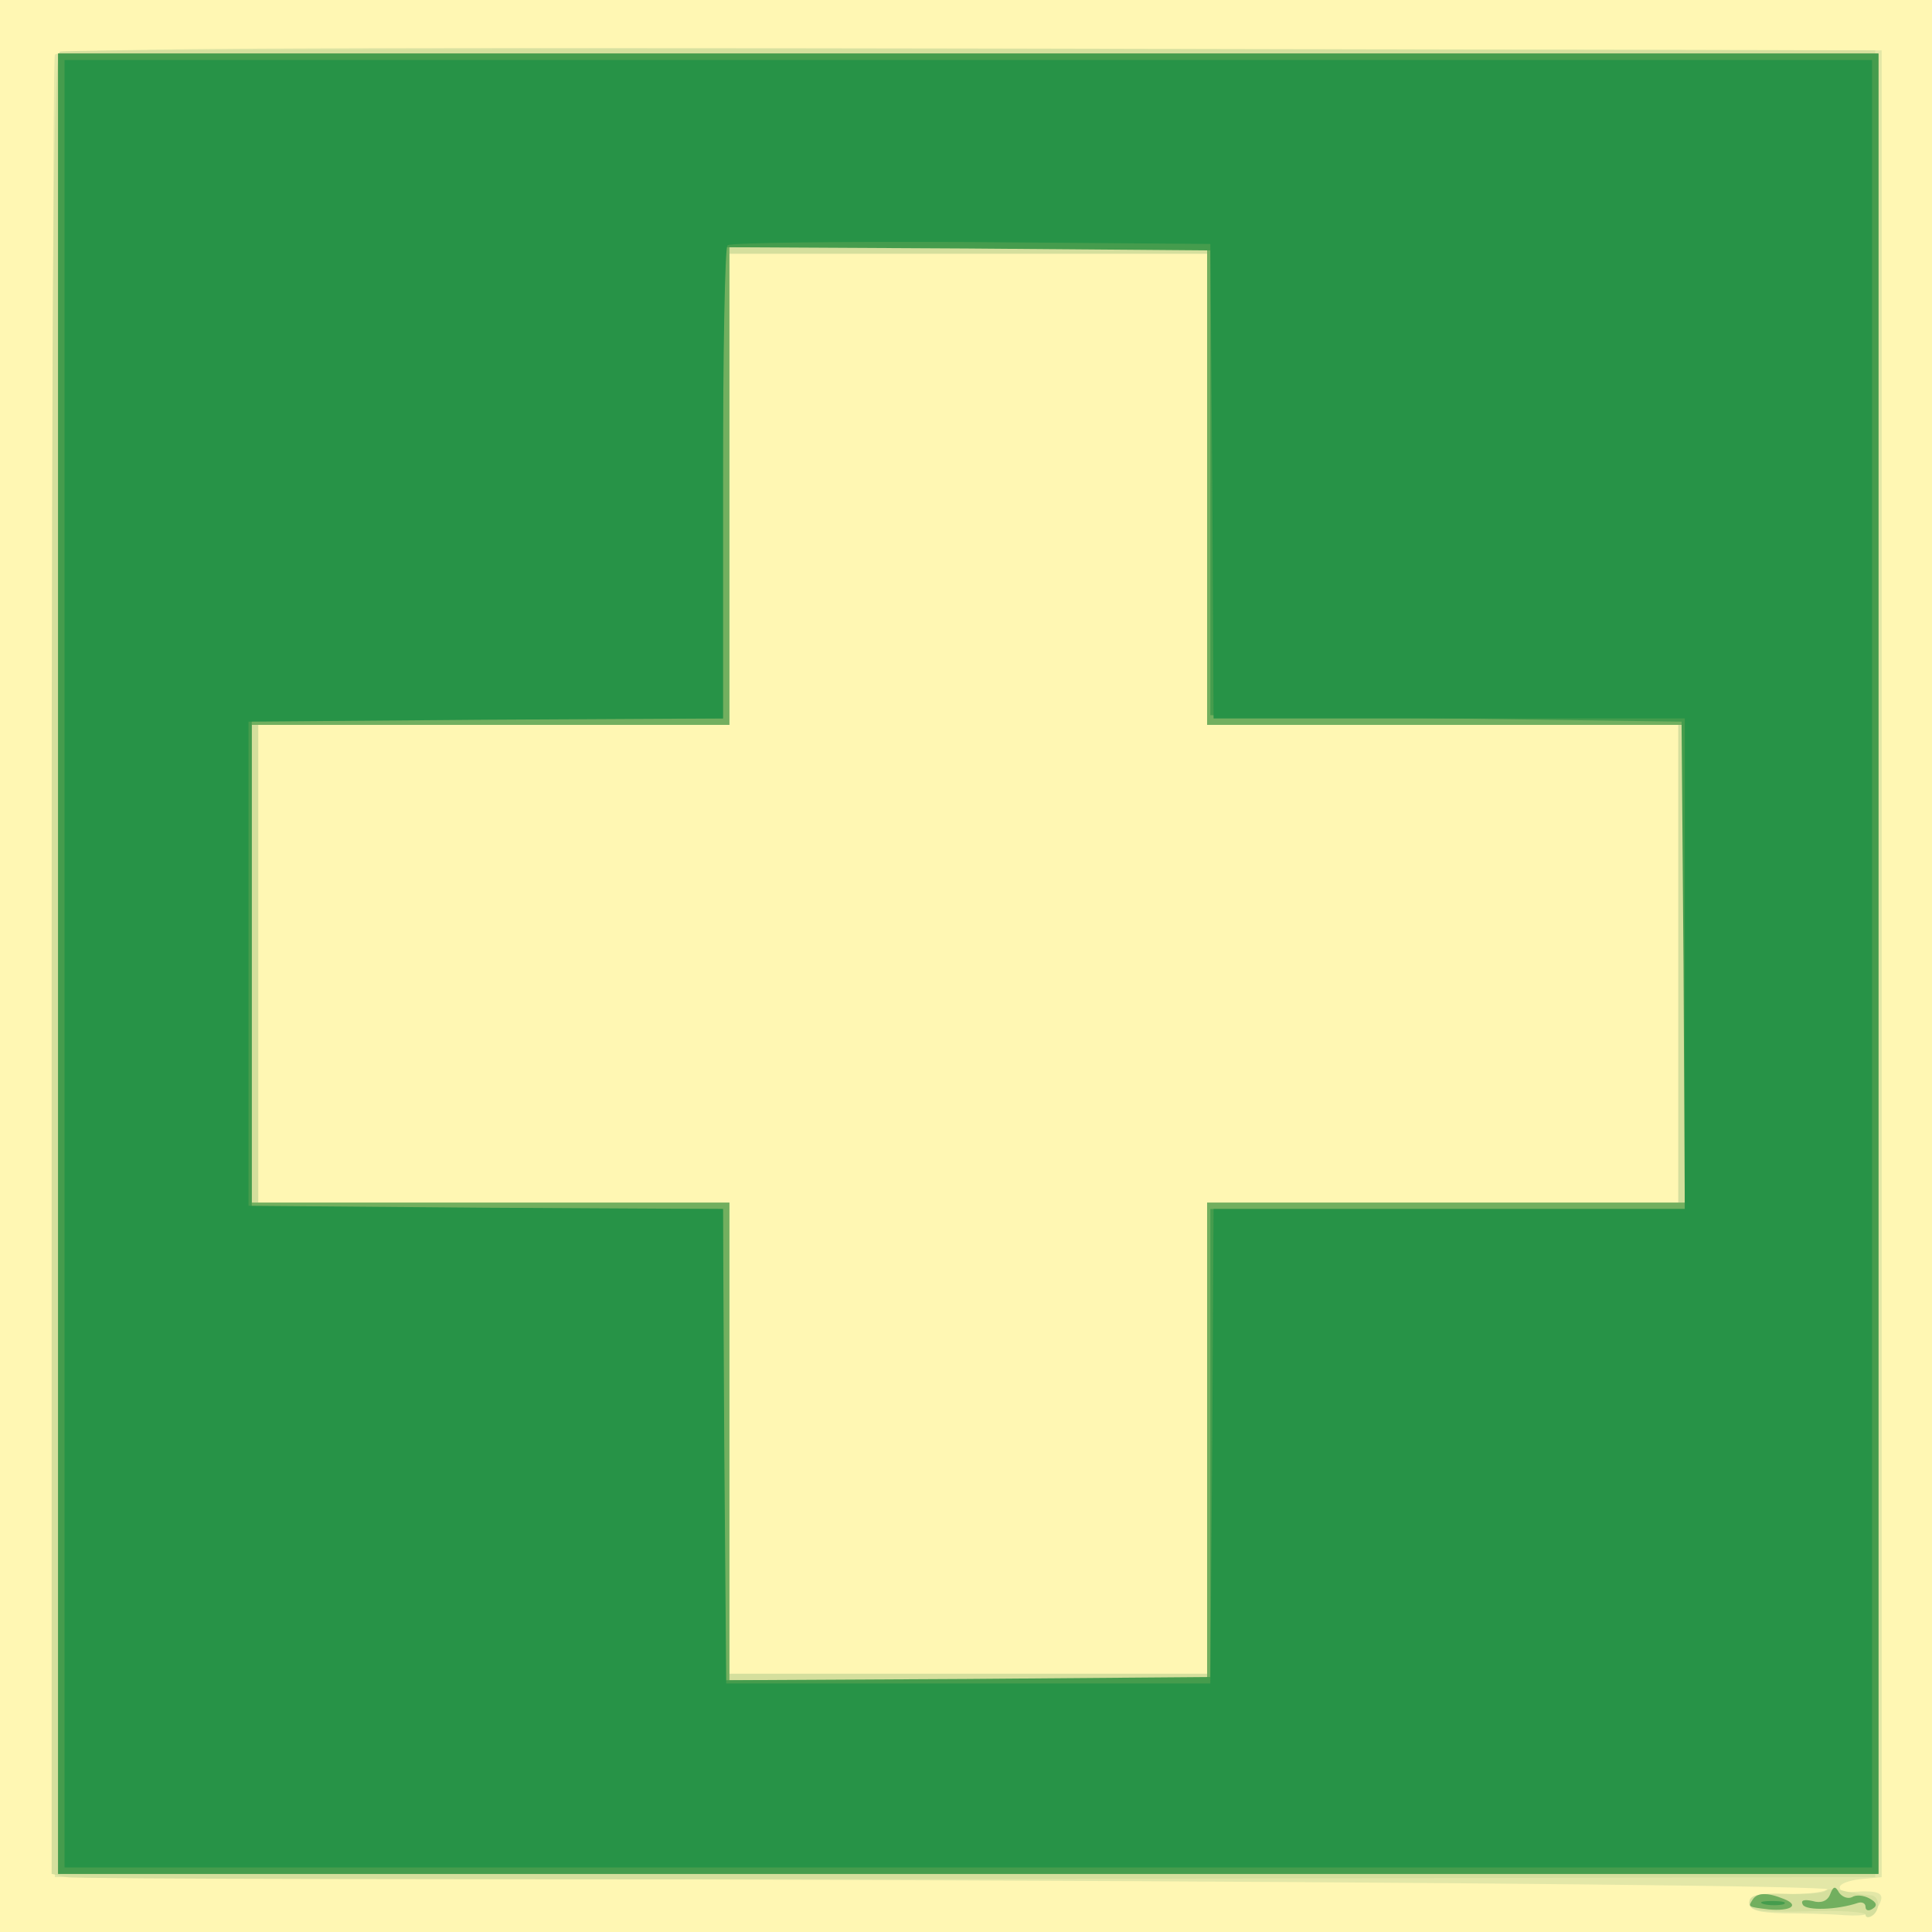
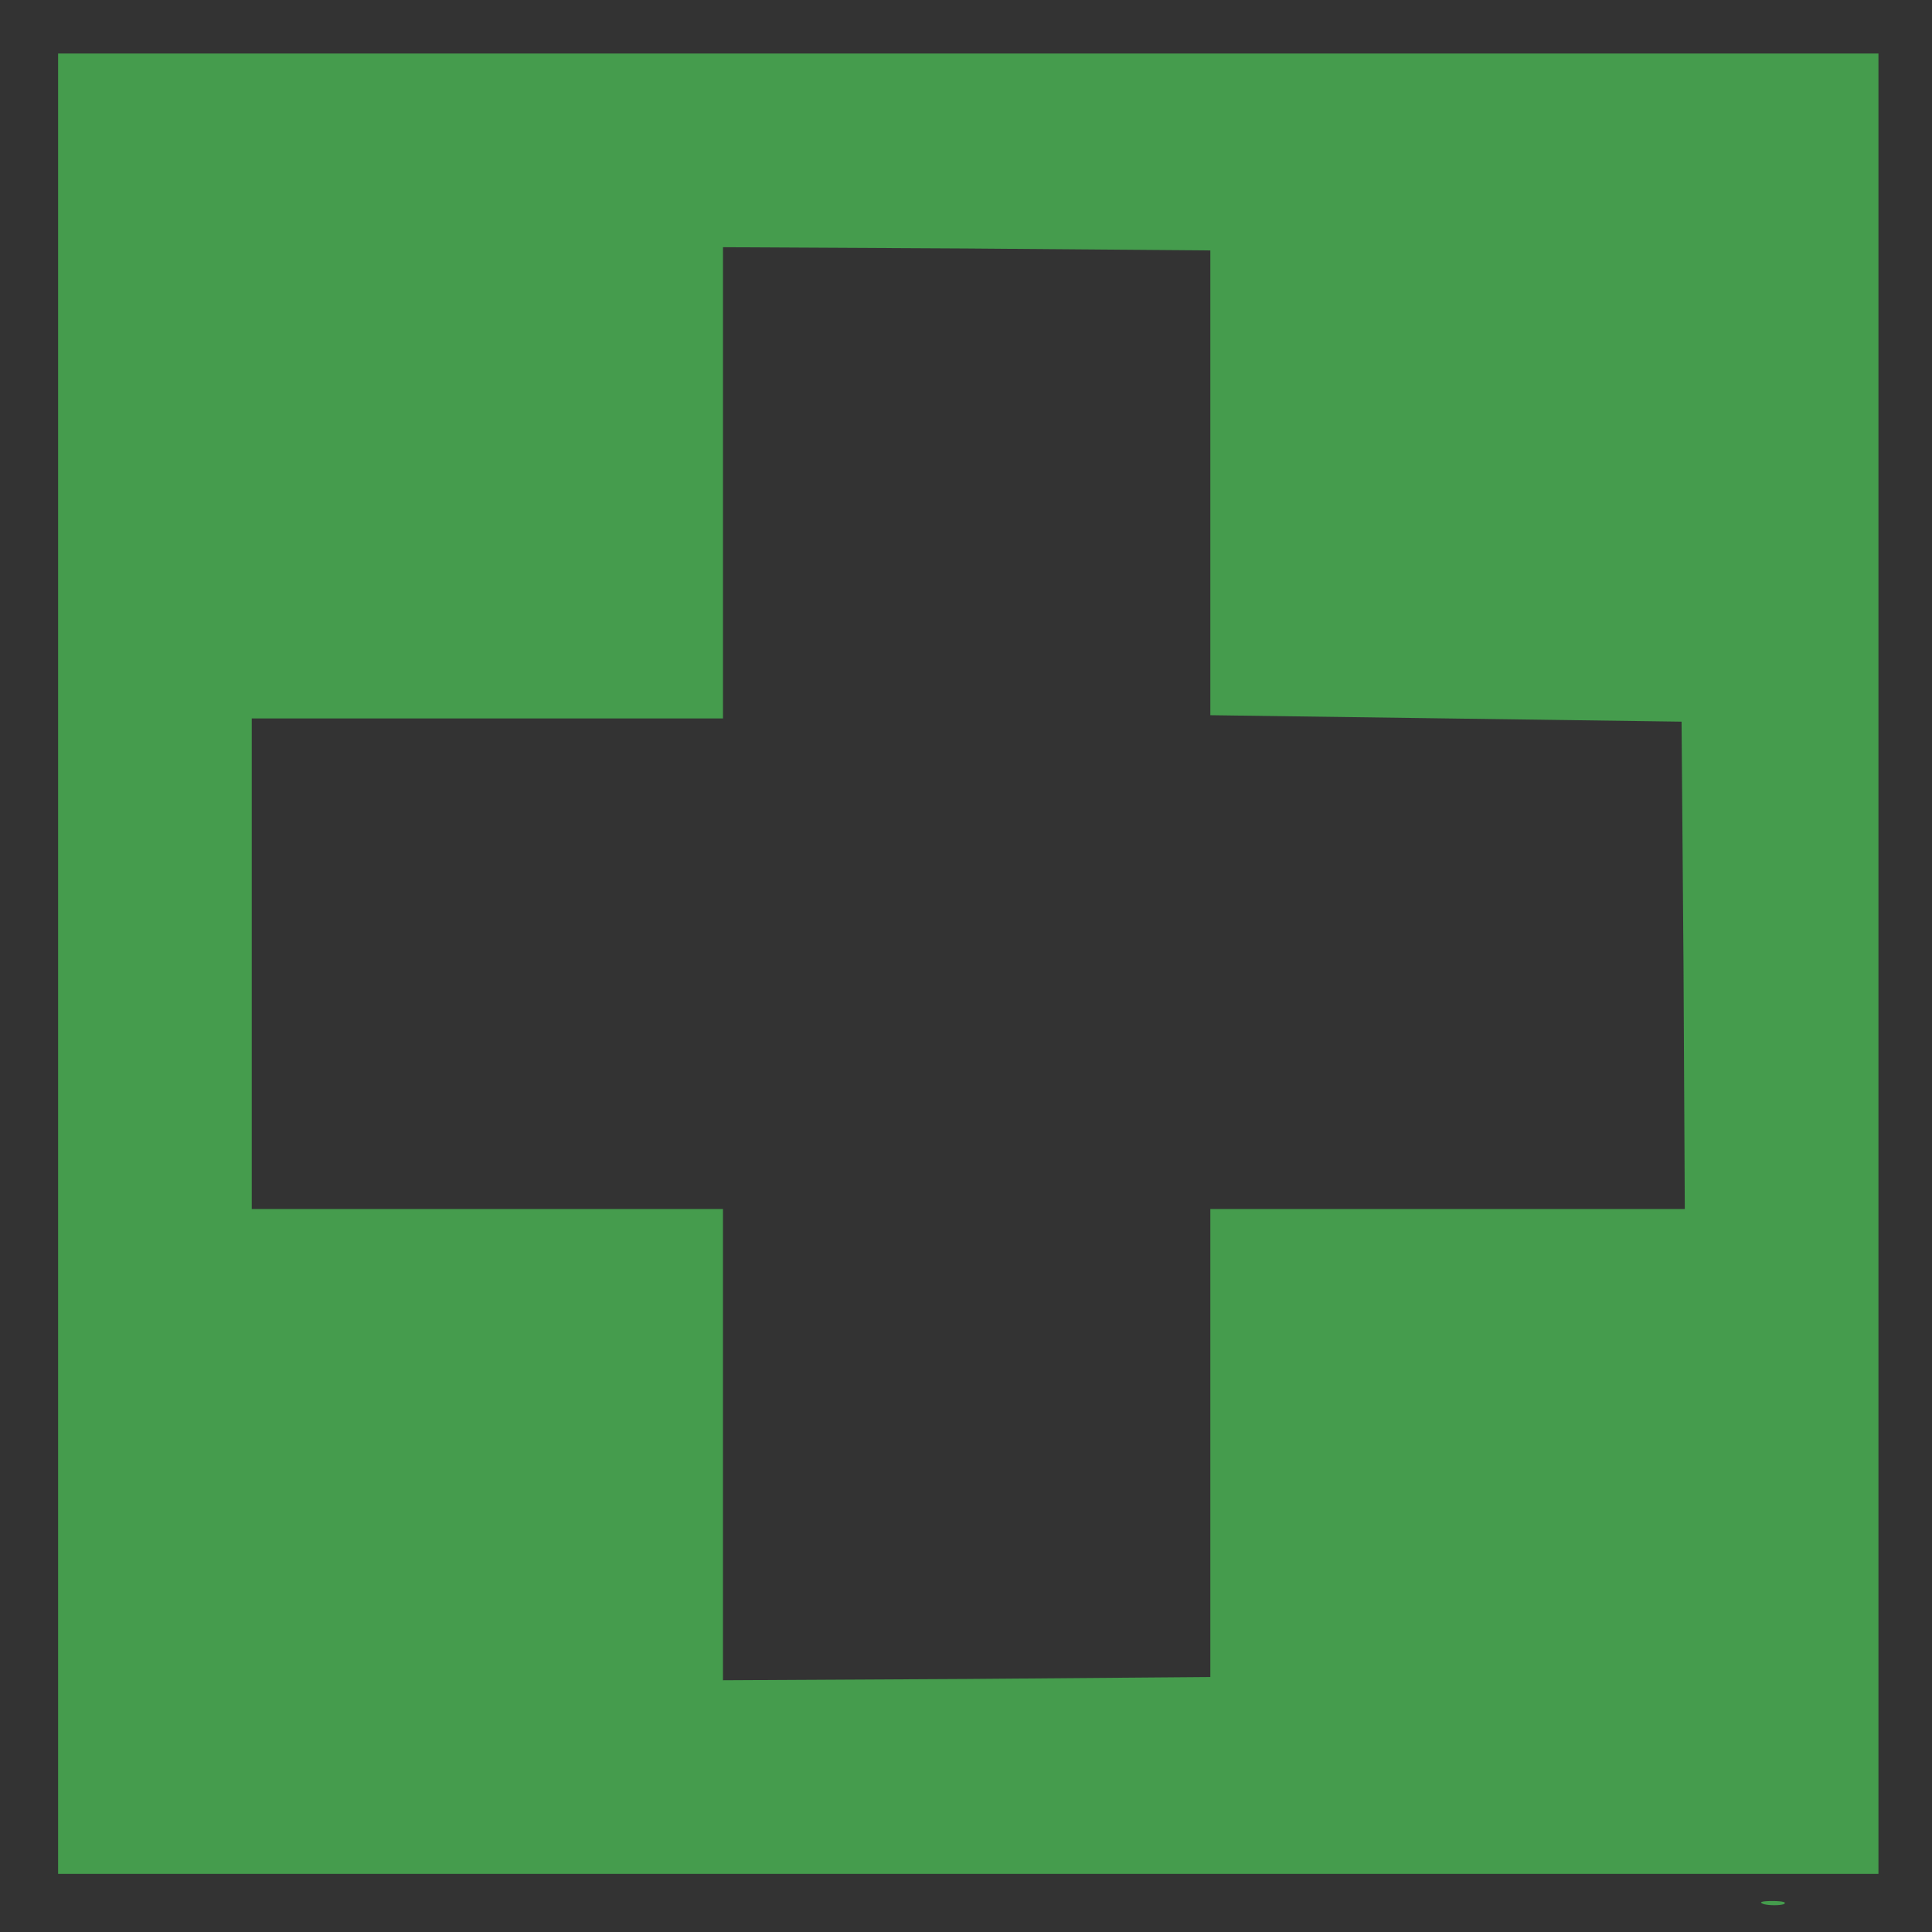
<svg xmlns="http://www.w3.org/2000/svg" width="425" height="425">
  <rect width="100%" height="100%" fill="#333333" stroke="none" />
  <g>
    <svg width="425" height="425" />
    <svg width="425" height="425" version="1.0" viewBox="0 0 425 425">
      <g fill="#fff7b3" transform="matrix(.142 0 0 -.142 0 425)">
-         <path d="M0 1500V0h3000v3000H0V1500z" />
-       </g>
+         </g>
    </svg>
    <svg width="425" height="425" version="1.0" viewBox="0 0 425 425">
      <g fill="#e3e7a7" transform="matrix(.142 0 0 -.142 0 425)">
-         <path d="M85 2908c-3-7-4-645-3-1418L85 85l1380-5c799-3 1374-9 1366-14-7-5-38-8-67-7-42 1-54-2-54-14 0-11 13-15 53-16 28 0 71-1 95-3 33-2 45 2 53 16 10 19 0 23-43 20-10-1-18 2-18 7 0 6 15 11 33 13l32 3v2830l-1413 3c-1125 2-1414 0-1417-10zm1785-673v-365h730v-740h-730V400h-740v730H400v740h730v730h740v-365z" />
-       </g>
+         </g>
    </svg>
    <svg width="425" height="425" version="1.0" viewBox="0 0 425 425">
      <g fill="#d5df9d" transform="matrix(.142 0 0 -.142 0 425)">
-         <path d="M93 2913c-10-4-13-296-13-1414V90l23-5c12-3 647-4 1412-3l1390 3v2830l-1400 2c-770 1-1406-1-1412-4zm1777-678v-365h730v-740h-730V400h-740v730H400v740h730v730h740v-365zM2827 63c-4-3-31-5-62-4-43 1-55-2-55-14s16-15 90-13c50 2 90-1 90-5 0-5 5-5 10-2 14 9 12 32-3 32-7 0-24 3-38 6-14 4-29 4-32 0z" />
-       </g>
+         </g>
    </svg>
    <svg width="425" height="425" version="1.0" viewBox="0 0 425 425">
      <g fill="#72af5f" transform="matrix(.142 0 0 -.142 0 425)">
-         <path d="M90 1500V90h2820v2820H90V1500zm1780 740v-370h740v-740h-740V390h-740v740H390v740h740v740h740v-370zM2835 58c-4-10-14-14-27-10-14 3-19 1-15-6 6-9 52-8 85 3 6 2 12 0 12-6s5-7 11-3c8 5 6 10-5 16-9 5-21 6-27 2-6-3-15 0-20 7-6 11-9 10-14-3zm-120-8c-7-11-8-11 25-15 33-3 49 6 24 16-27 11-42 10-49-1z" />
-       </g>
+         </g>
    </svg>
    <svg width="425" height="425" version="1.0" viewBox="0 0 425 425">
      <g fill="#459c4d" transform="matrix(.142 0 0 -.142 0 425)">
        <path d="M90 1500V90h2820v2820H90V1500zm1785 745v-360l365-5 365-5 3-377 2-378h-735V395l-377-3-378-2v730H390v760h730v730l378-2 377-3v-360zM2733 43c9-2 23-2 30 0 6 3-1 5-18 5-16 0-22-2-12-5z" />
      </g>
    </svg>
    <svg width="425" height="425" version="1.0" viewBox="0 0 425 425">
      <g fill="#279347" transform="matrix(.142 0 0 -.142 0 425)">
-         <path d="M100 1500V100h2800v2800H100V1500zm1778 748 2-368h730v-760h-730l-2-367-3-368h-750l-3 367-2 368-368 2-367 3v750l368 3 367 2v363c0 200 3 367 7 370 4 4 173 6 377 5l371-3 3-367z" />
-       </g>
+         </g>
    </svg>
  </g>
</svg>